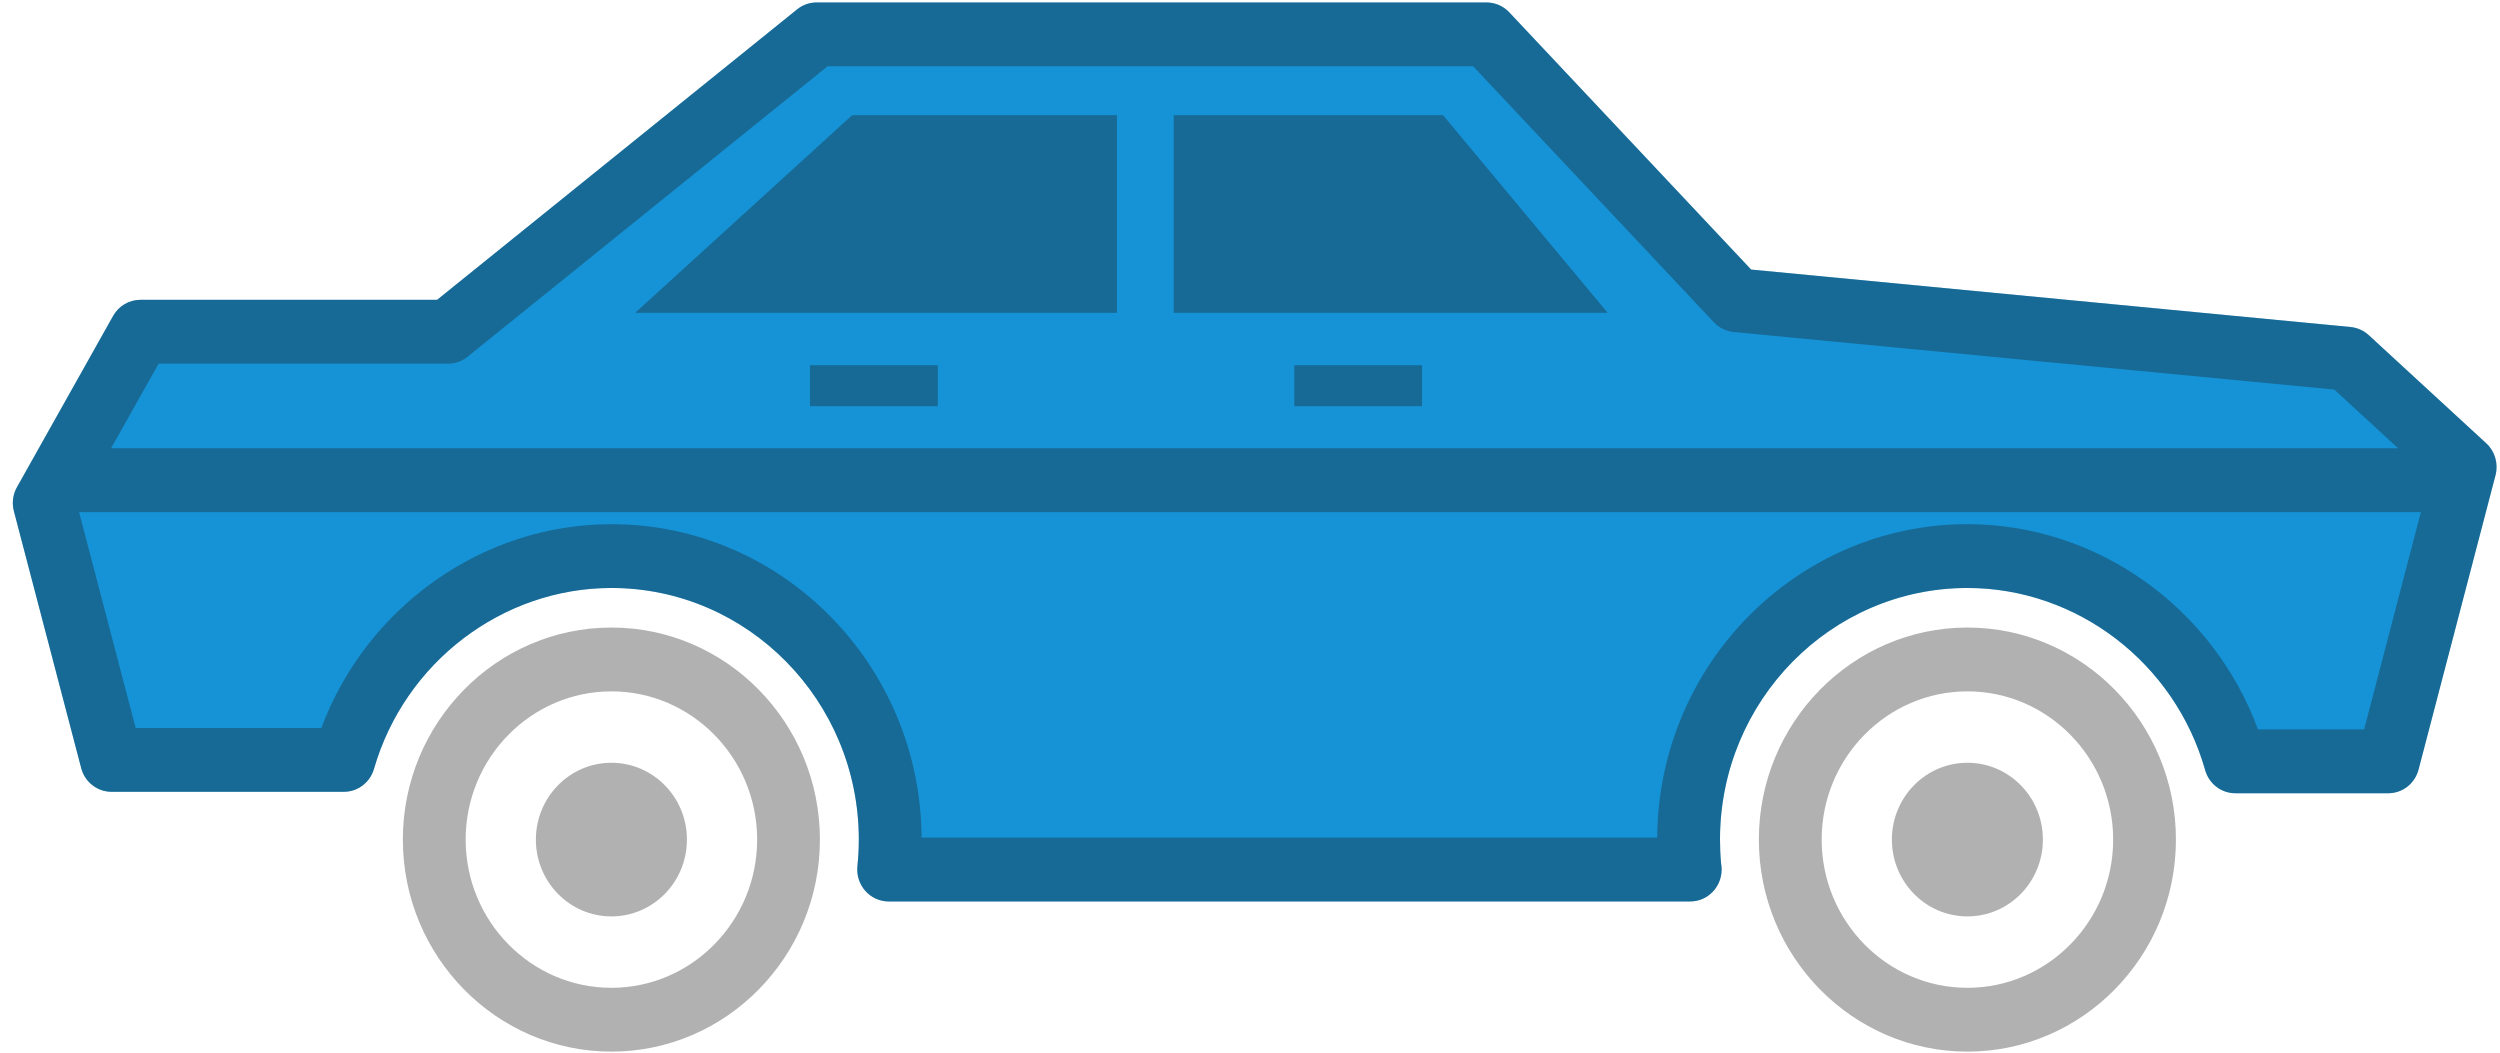
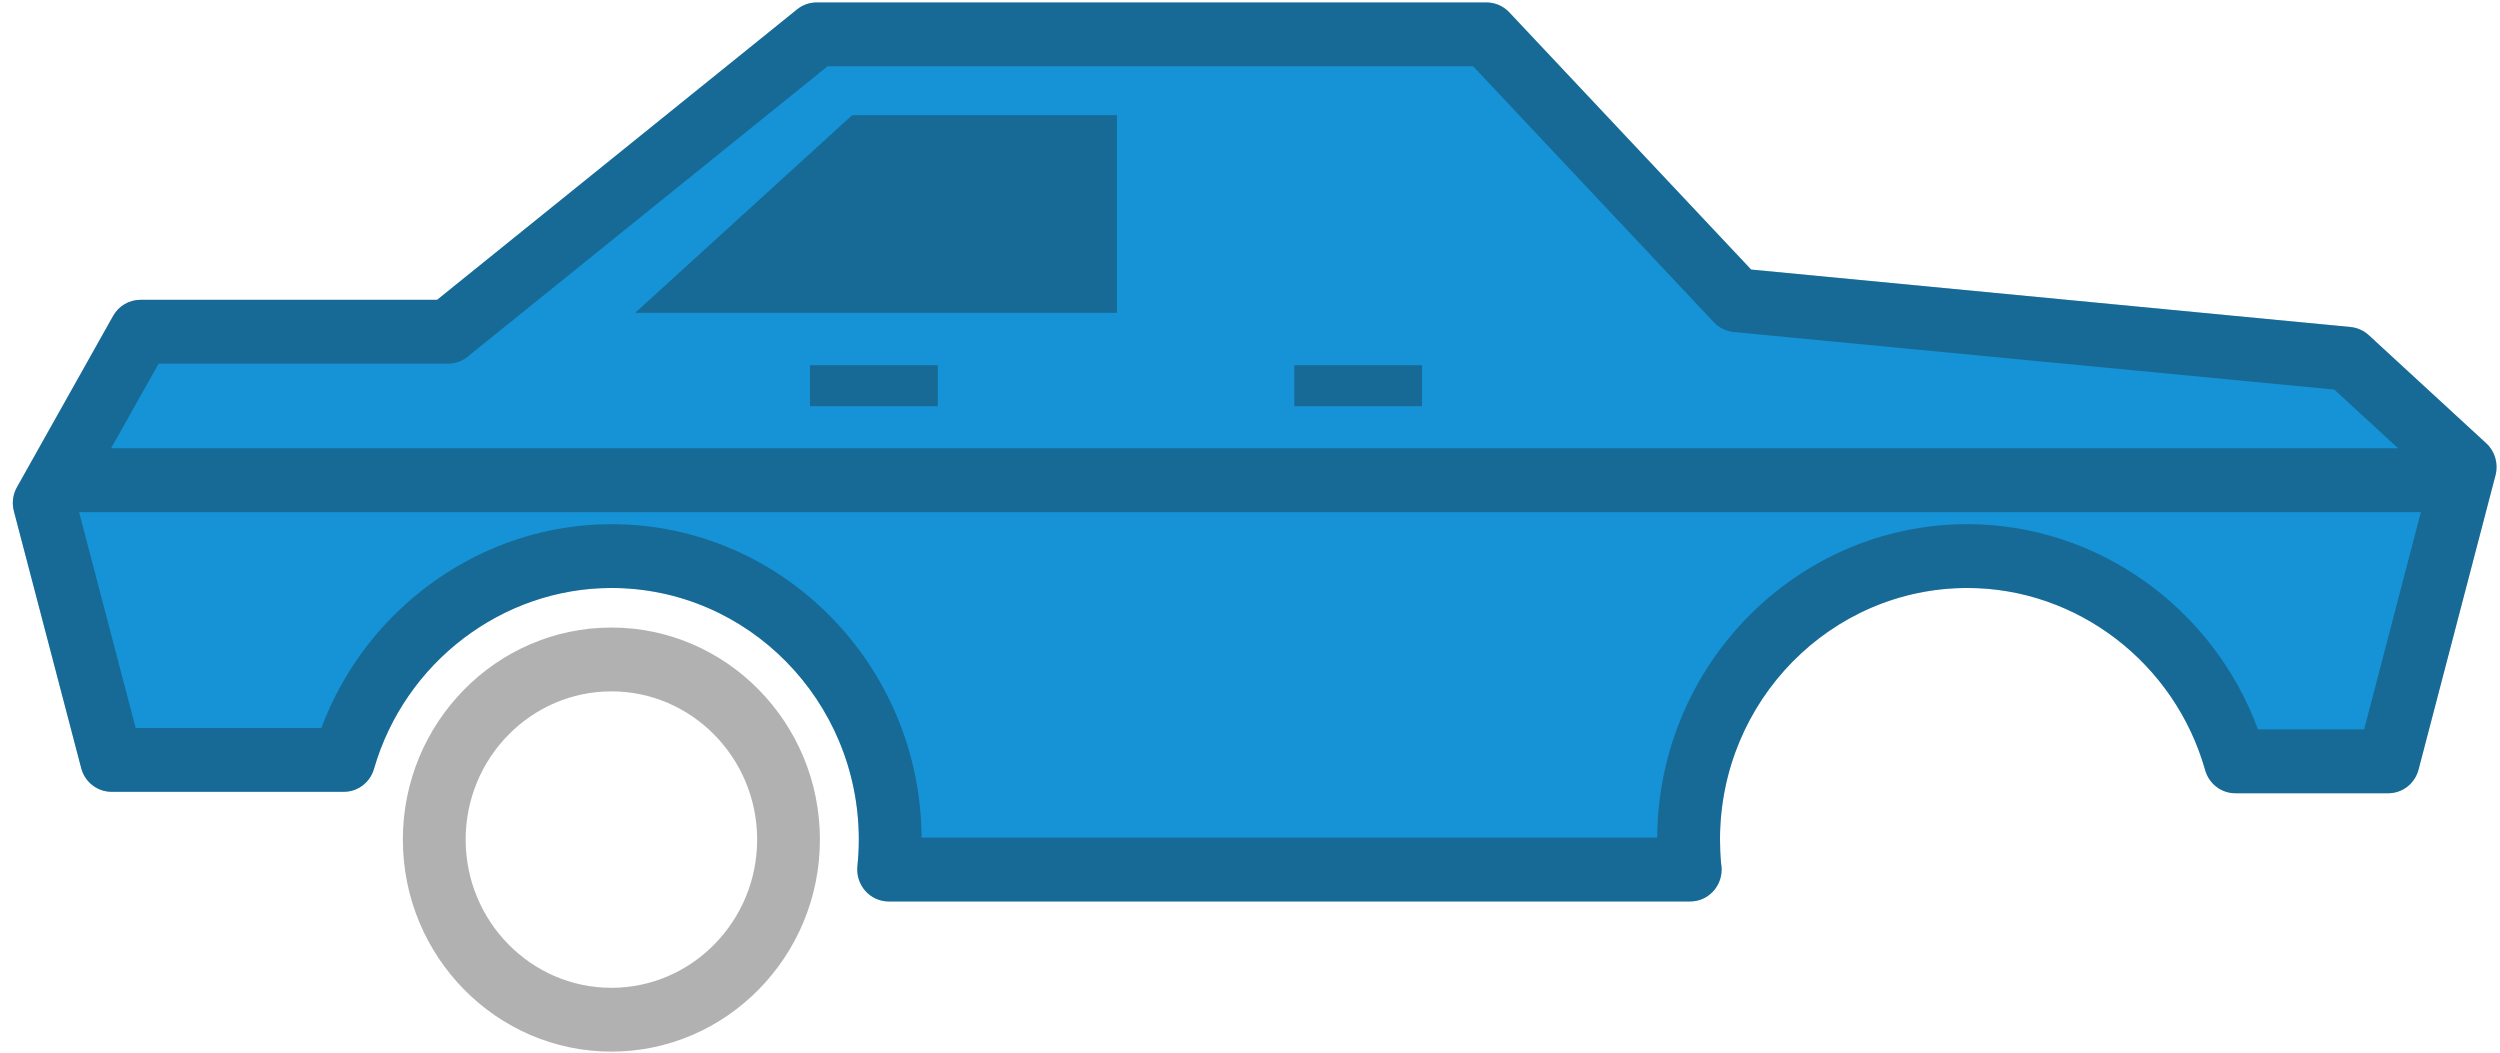
<svg xmlns="http://www.w3.org/2000/svg" width="57px" height="24px" viewBox="0 0 57 24" version="1.1">
  <title>car1</title>
  <desc>Created with Sketch.</desc>
  <defs />
  <g id="Homepage" stroke="none" stroke-width="1" fill="none" fill-rule="evenodd">
    <g id="car1">
      <path d="M54.007,7.641 C53.892,7.536 53.747,7.471 53.593,7.456 L39.926,6.146 L34.41,0.28 C34.275,0.137 34.088,0.056 33.893,0.056 L18.62,0.056 C18.458,0.056 18.301,0.111 18.175,0.213 L9.966,6.836 L3.2,6.836 C2.944,6.836 2.706,6.976 2.579,7.203 L0.387,11.107 C0.293,11.274 0.268,11.471 0.317,11.656 L1.851,17.512 C1.934,17.831 2.218,18.053 2.543,18.053 L7.84,18.053 C8.158,18.053 8.437,17.84 8.527,17.53 C9.228,15.102 11.454,13.406 13.94,13.406 C17.05,13.406 19.581,15.979 19.581,19.142 C19.581,19.342 19.57,19.546 19.549,19.748 C19.528,19.954 19.593,20.158 19.729,20.312 C19.865,20.465 20.058,20.553 20.261,20.553 L38.535,20.553 L38.537,20.553 C38.933,20.553 39.253,20.227 39.253,19.825 C39.253,19.781 39.249,19.738 39.242,19.696 C39.224,19.51 39.216,19.324 39.216,19.142 C39.216,15.979 41.746,13.406 44.857,13.406 C47.357,13.406 49.586,15.114 50.278,17.56 C50.366,17.872 50.646,18.086 50.966,18.086 L54.452,18.086 C54.777,18.086 55.06,17.865 55.143,17.546 L56.898,10.834 C56.966,10.57 56.885,10.29 56.686,10.107 L54.007,7.641 L54.007,7.641 Z" id="Path" fill="#1593D6" />
      <g id="Group-11" opacity="0.34" fill="#1B1A19">
        <path d="M10.617,19.142 C10.617,17.28 12.108,15.763 13.94,15.763 C15.772,15.763 17.263,17.28 17.263,19.142 C17.263,21.006 15.772,22.522 13.94,22.522 C12.108,22.522 10.617,21.006 10.617,19.142 Z M18.694,19.142 C18.694,16.477 16.561,14.308 13.94,14.308 C11.318,14.308 9.185,16.477 9.185,19.142 C9.185,21.808 11.318,23.977 13.94,23.977 C16.561,23.977 18.694,21.808 18.694,19.142 L18.694,19.142 Z" id="Fill-84" />
-         <path d="M15.662,19.142 C15.662,18.176 14.891,17.391 13.94,17.391 C12.989,17.391 12.218,18.176 12.218,19.142 C12.218,20.11 12.989,20.894 13.94,20.894 C14.891,20.894 15.662,20.11 15.662,19.142" id="Fill-85" />
-         <path d="M41.534,19.142 C41.534,17.28 43.024,15.763 44.857,15.763 C46.689,15.763 48.18,17.28 48.18,19.142 C48.18,21.006 46.689,22.522 44.857,22.522 C43.024,22.522 41.534,21.006 41.534,19.142 Z M49.611,19.142 C49.611,16.477 47.478,14.308 44.857,14.308 C42.235,14.308 40.102,16.477 40.102,19.142 C40.102,21.808 42.235,23.977 44.857,23.977 C47.478,23.977 49.611,21.808 49.611,19.142 L49.611,19.142 Z" id="Fill-86" />
-         <path d="M46.578,19.142 C46.578,18.176 45.808,17.391 44.857,17.391 C43.906,17.391 43.135,18.176 43.135,19.142 C43.135,20.11 43.906,20.894 44.857,20.894 C45.808,20.894 46.578,20.11 46.578,19.142" id="Fill-87" />
        <polygon id="Fill-88" points="18.468 9.261 21.382 9.261 21.382 8.326 18.468 8.326" />
        <polygon id="Fill-89" points="29.51 9.261 32.423 9.261 32.423 8.326 29.51 8.326" />
        <path d="M53.902,16.631 L51.482,16.631 C50.459,13.849 47.809,11.951 44.857,11.951 C40.972,11.951 37.808,15.153 37.784,19.097 L21.012,19.097 C20.988,15.153 17.825,11.951 13.94,11.951 C11.005,11.951 8.359,13.835 7.327,16.597 L3.093,16.597 L1.803,11.676 L55.196,11.676 L53.902,16.631 Z M3.616,8.292 L10.216,8.292 C10.377,8.292 10.534,8.237 10.66,8.134 L18.869,1.511 L33.587,1.511 L39.076,7.348 C39.195,7.474 39.354,7.553 39.526,7.57 L53.222,8.882 L54.677,10.221 L2.532,10.221 L3.616,8.292 Z M54.007,7.641 C53.892,7.536 53.747,7.471 53.593,7.456 L39.926,6.146 L34.41,0.28 C34.275,0.137 34.088,0.056 33.893,0.056 L18.62,0.056 C18.458,0.056 18.301,0.111 18.175,0.213 L9.966,6.836 L3.2,6.836 C2.944,6.836 2.706,6.976 2.579,7.203 L0.387,11.107 C0.293,11.274 0.268,11.471 0.317,11.656 L1.851,17.512 C1.934,17.831 2.218,18.053 2.543,18.053 L7.84,18.053 C8.158,18.053 8.437,17.84 8.527,17.53 C9.228,15.102 11.454,13.406 13.94,13.406 C17.05,13.406 19.581,15.979 19.581,19.142 C19.581,19.342 19.57,19.546 19.549,19.748 C19.528,19.954 19.593,20.158 19.729,20.312 C19.865,20.465 20.058,20.553 20.261,20.553 L38.535,20.553 L38.537,20.553 C38.933,20.553 39.253,20.227 39.253,19.825 C39.253,19.781 39.249,19.738 39.242,19.696 C39.224,19.51 39.216,19.324 39.216,19.142 C39.216,15.979 41.746,13.406 44.857,13.406 C47.357,13.406 49.586,15.114 50.278,17.56 C50.366,17.872 50.646,18.086 50.966,18.086 L54.452,18.086 C54.777,18.086 55.06,17.865 55.143,17.546 L56.898,10.834 C56.966,10.57 56.885,10.29 56.686,10.107 L54.007,7.641 L54.007,7.641 Z" id="Fill-90" />
-         <polyline id="Fill-91" points="26.762 2.627 26.762 7.132 36.655 7.132 32.902 2.627 26.762 2.627" />
        <polyline id="Fill-92" points="14.482 7.132 25.467 7.132 25.467 2.627 19.428 2.627 14.482 7.132" />
      </g>
    </g>
  </g>
</svg>